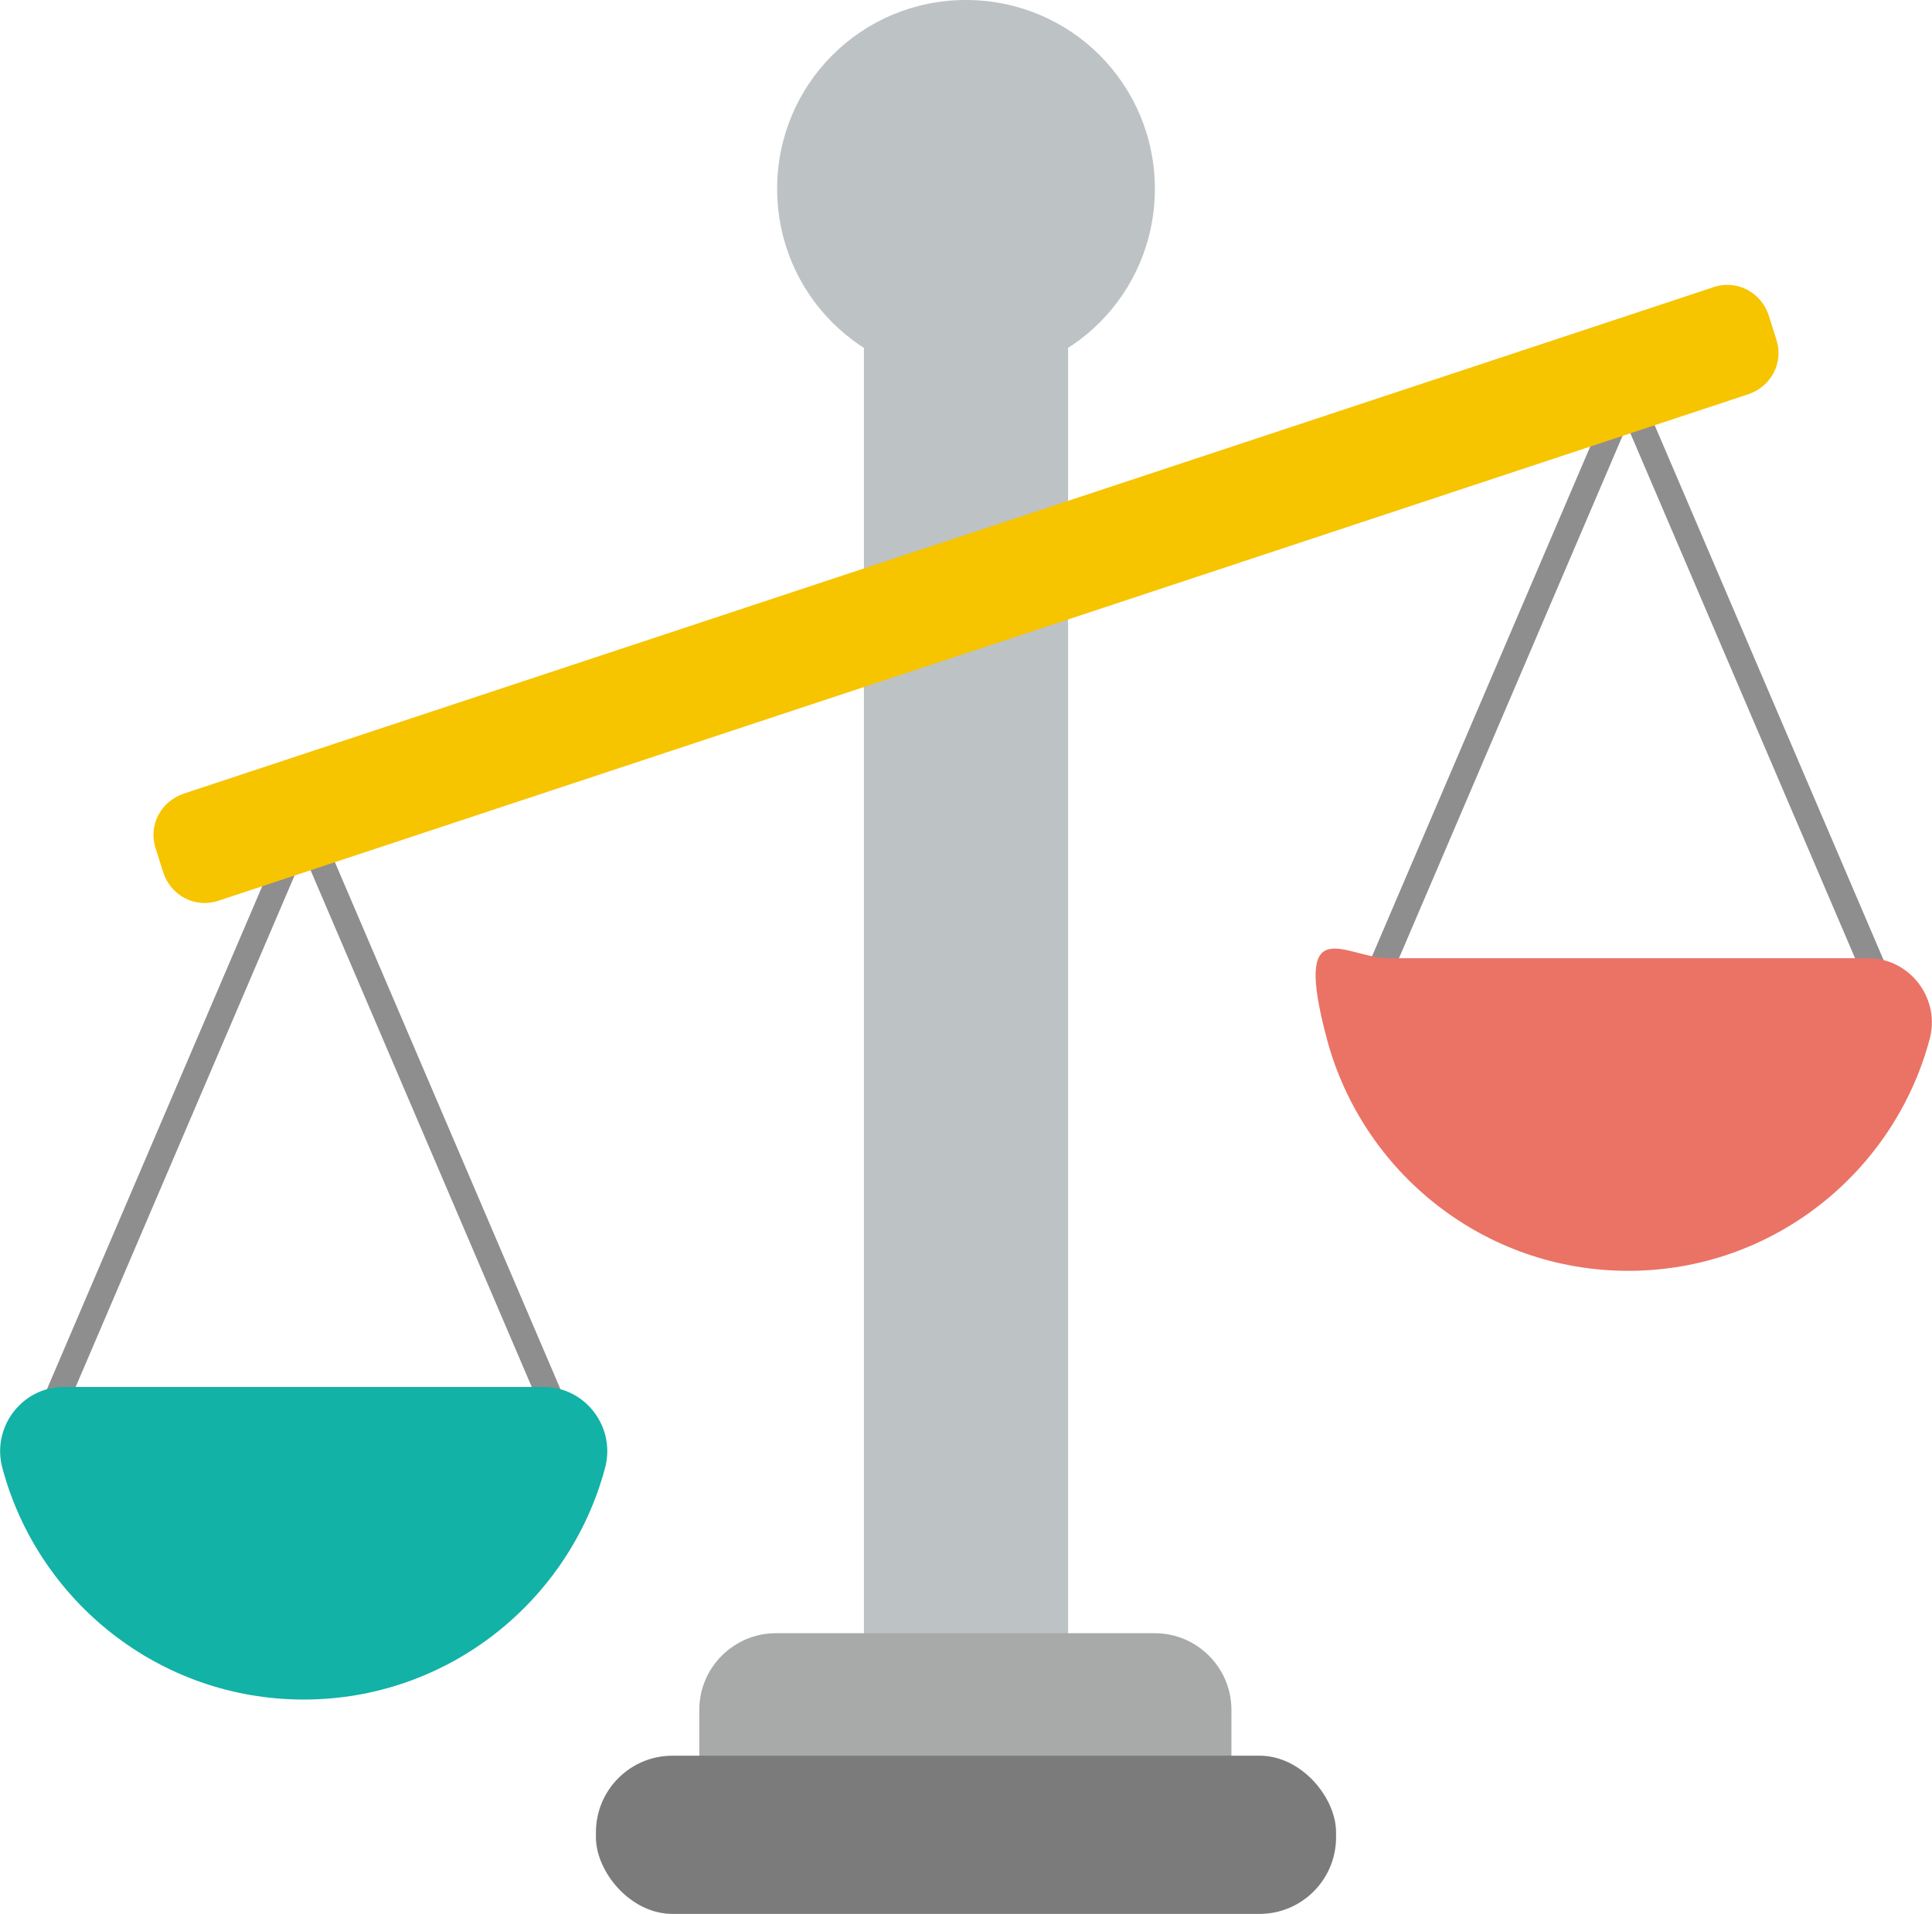
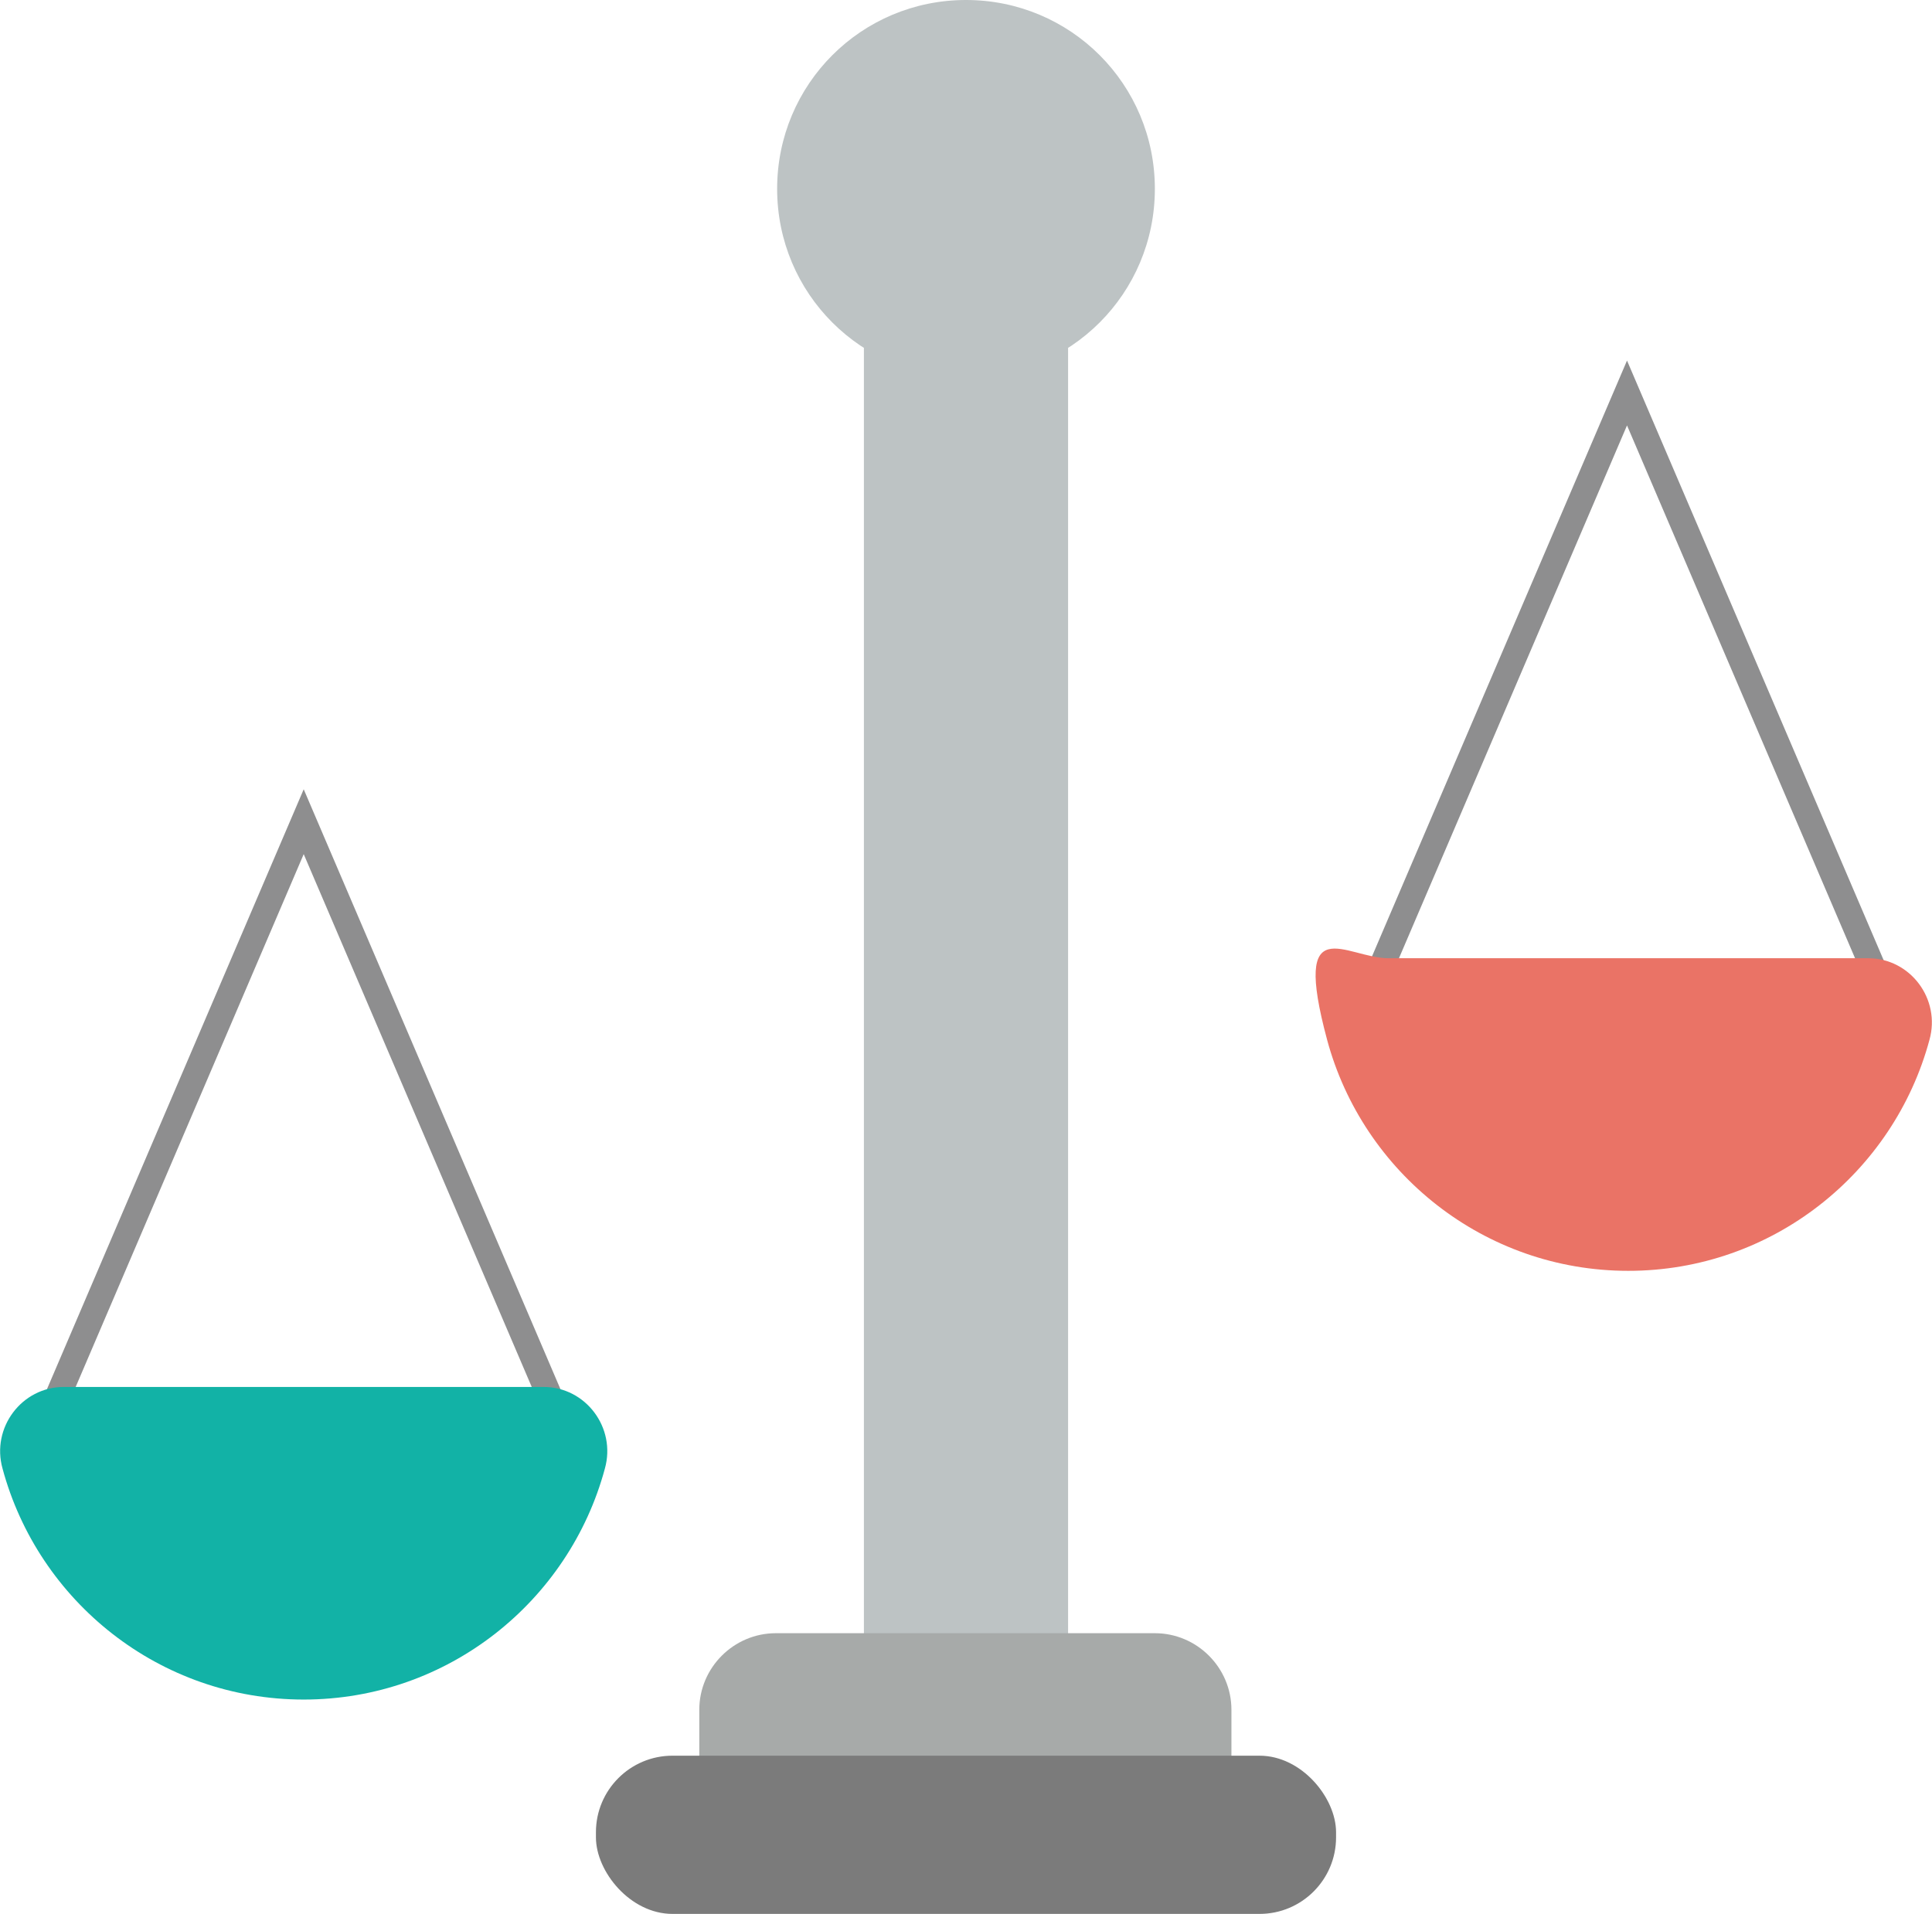
<svg xmlns="http://www.w3.org/2000/svg" id="Layer_1" data-name="Layer 1" version="1.1" viewBox="0 0 151.4 150">
  <defs>
    <style>
      .cls-1 {
        fill: #7b7b7b;
      }

      .cls-1, .cls-2, .cls-3, .cls-4, .cls-5, .cls-6 {
        stroke-width: 0px;
      }

      .cls-7 {
        fill: none;
        stroke: #8e8e8f;
        stroke-miterlimit: 10;
        stroke-width: 2px;
      }

      .cls-2 {
        fill: #a7aaa9;
      }

      .cls-3 {
        fill: #bdc3c4;
      }

      .cls-4 {
        fill: #12b2a6;
      }

      .cls-5 {
        fill: #ea7366;
      }

      .cls-6 {
        fill: #f7c400;
      }
    </style>
  </defs>
  <rect id="Rectangle_175" data-name="Rectangle 175" class="cls-3" x="67.7" y="18.5" width="16" height="115.3" />
  <path id="Rectangle_176" data-name="Rectangle 176" class="cls-2" d="M60.8,128h29.7c3.3,0,6,2.7,6,6v10.6c0,2.8-2.2,1-5,1l-31.7-6c-2.8,0-5,7.8-5,5v-10.6c0-3.3,2.7-6,6-6Z" />
  <rect id="Rectangle_177" data-name="Rectangle 177" class="cls-1" x="46.7" y="137.6" width="58" height="12.4" rx="6" ry="6" />
  <path id="Path_745" data-name="Path 745" class="cls-7" d="M4.5,109.5l19.3-45.1,19.3,45.1" />
  <path id="Path_746" data-name="Path 746" class="cls-7" d="M108.2,75.9l19.3-45.1,19.3,45.1" />
  <path id="Path_747" data-name="Path 747" class="cls-4" d="M42.6,108.7c3.3,0,5.7,3.2,4.8,6.4-2.8,10.4-12.3,18.1-23.6,18.1S3,125.5.2,115.1c-.9-3.2,1.5-6.4,4.8-6.4h37.6Z" />
  <path id="Path_748" data-name="Path 748" class="cls-5" d="M146.4,75.1c3.3,0,5.7,3.2,4.8,6.4-2.8,10.4-12.3,18.1-23.6,18.1s-20.8-7.7-23.6-18.1,1.5-6.4,4.8-6.4h37.6Z" />
-   <path id="Path_749" data-name="Path 749" class="cls-6" d="M137,30.9L17.1,70.6c-1.8.6-3.7-.4-4.3-2.2,0,0,0,0,0,0l-.6-1.9c-.6-1.8.4-3.7,2.2-4.3l119.9-39.7c1.8-.6,3.7.4,4.3,2.2,0,0,0,0,0,0l.6,1.9c.6,1.8-.4,3.7-2.2,4.3,0,0,0,0,0,0" />
  <path id="Path_750" data-name="Path 750" class="cls-3" d="M90.5,14.8c0,8.2-6.6,14.8-14.8,14.8s-14.8-6.6-14.8-14.8S67.5,0,75.7,0c8.2,0,14.8,6.6,14.8,14.8h0" />
</svg>